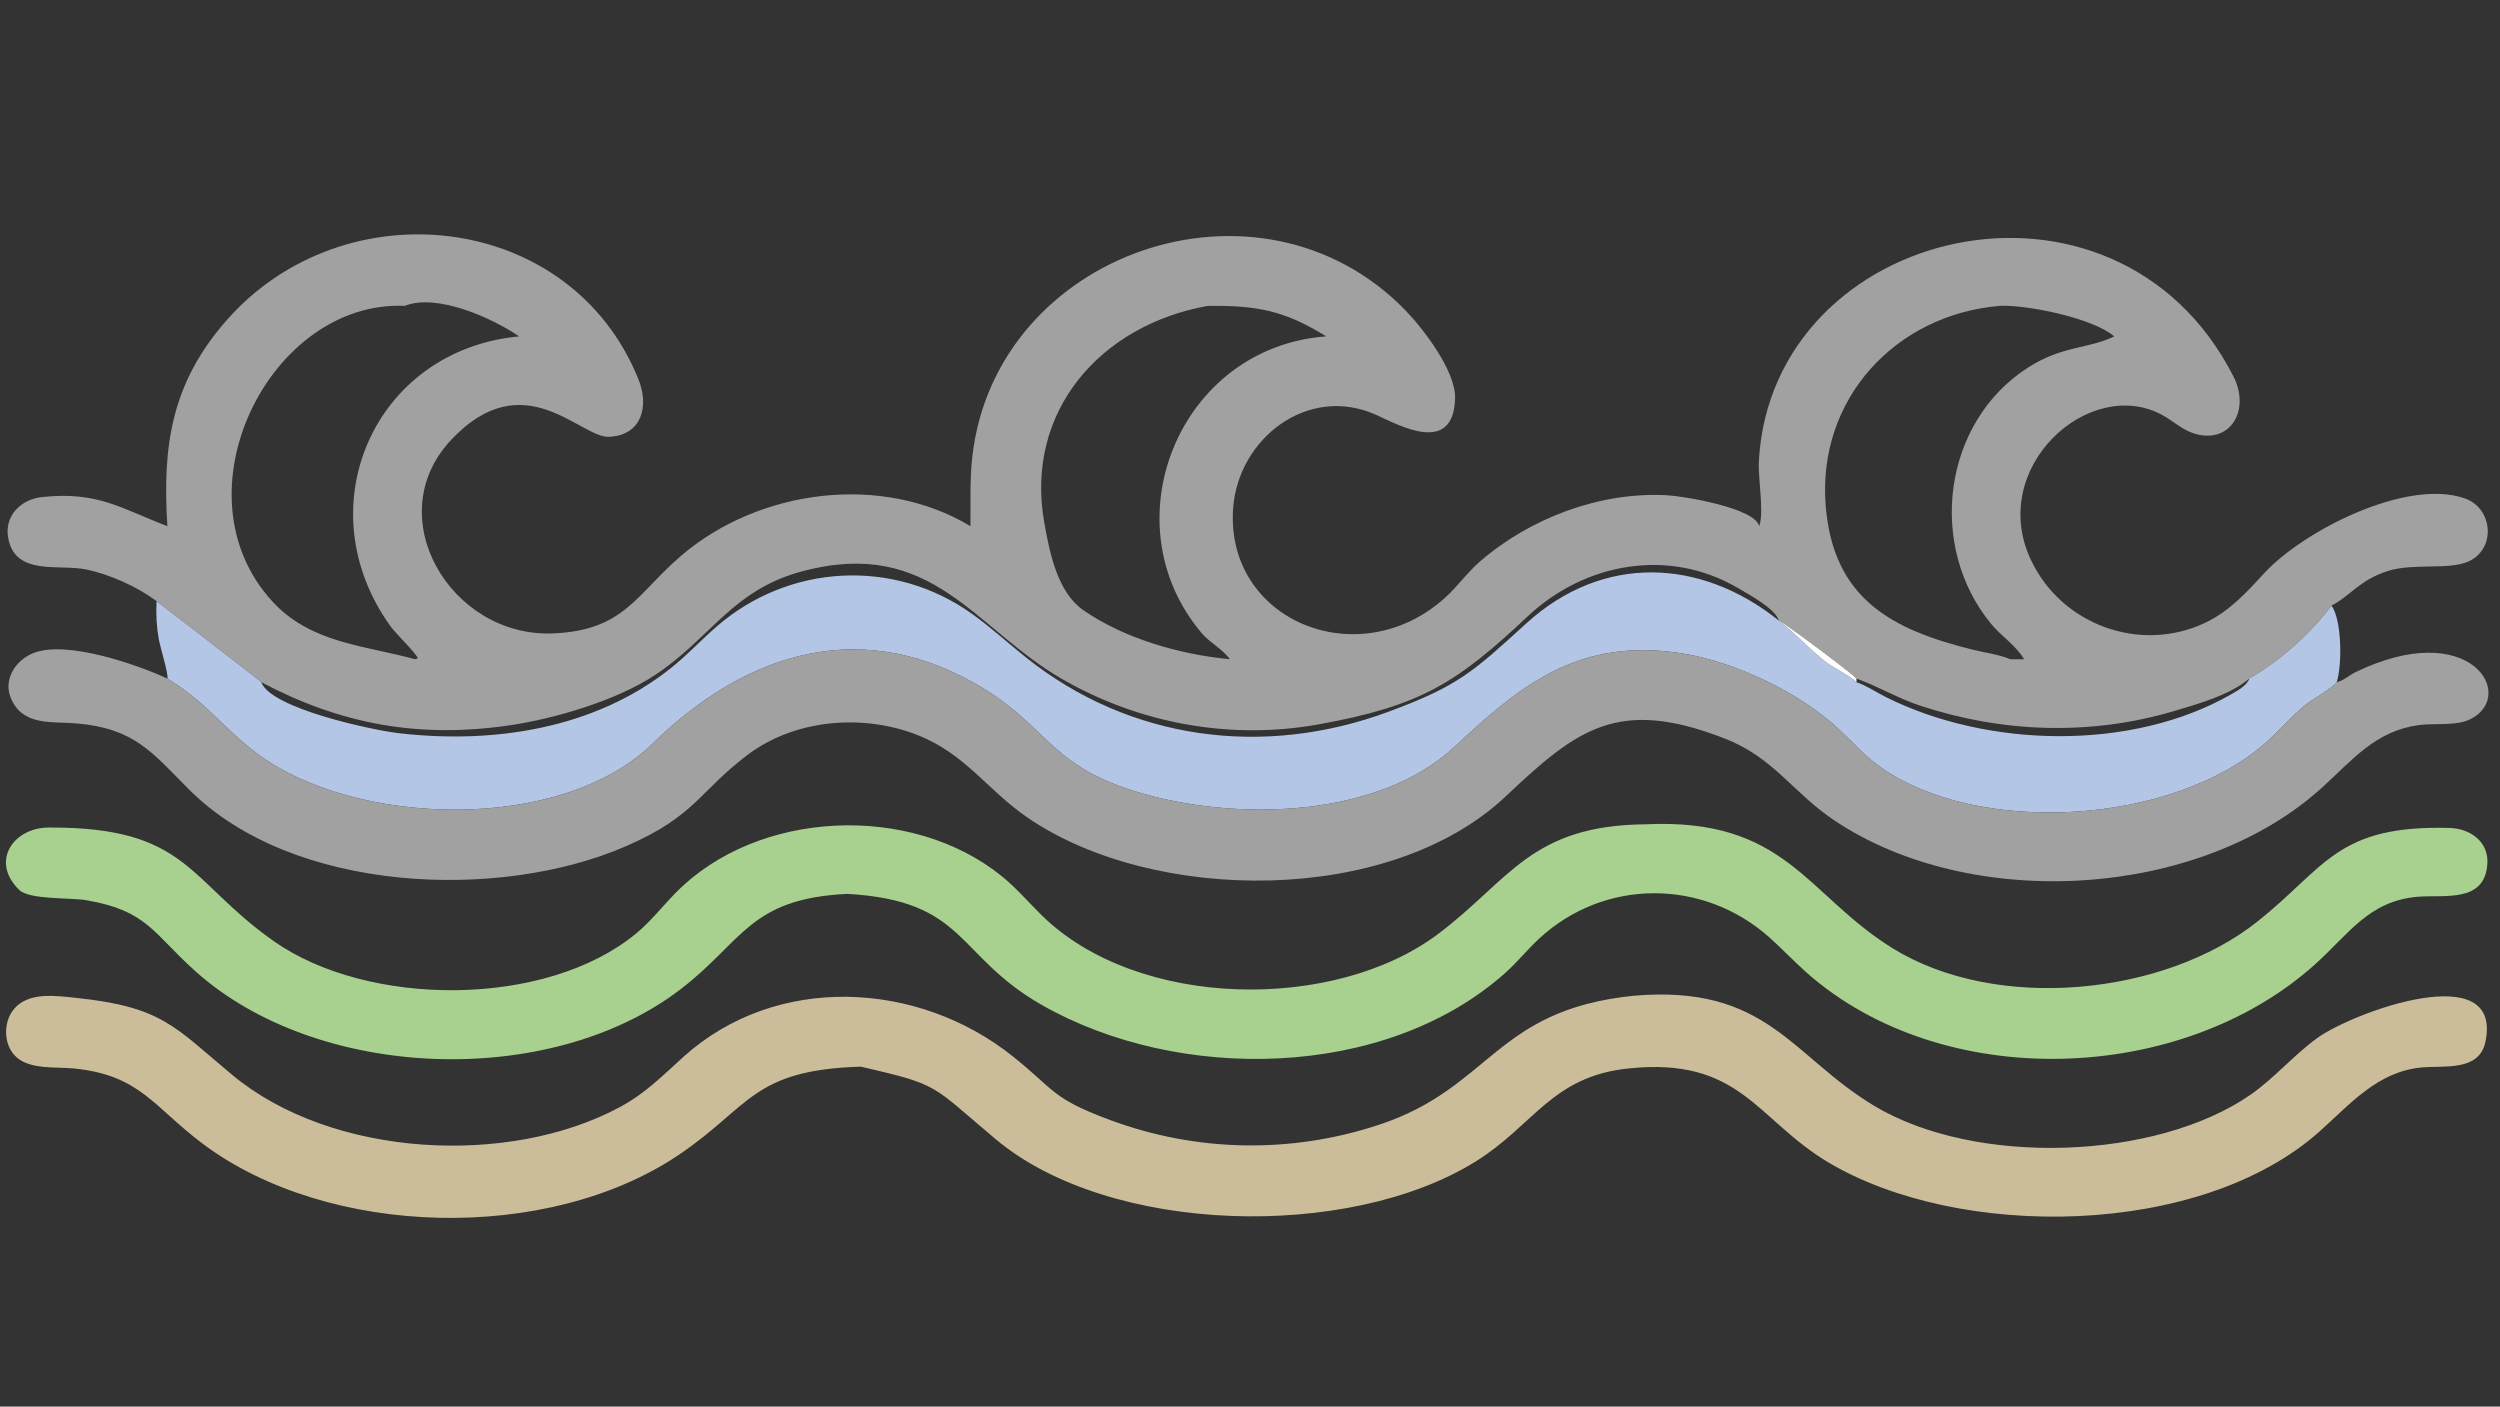
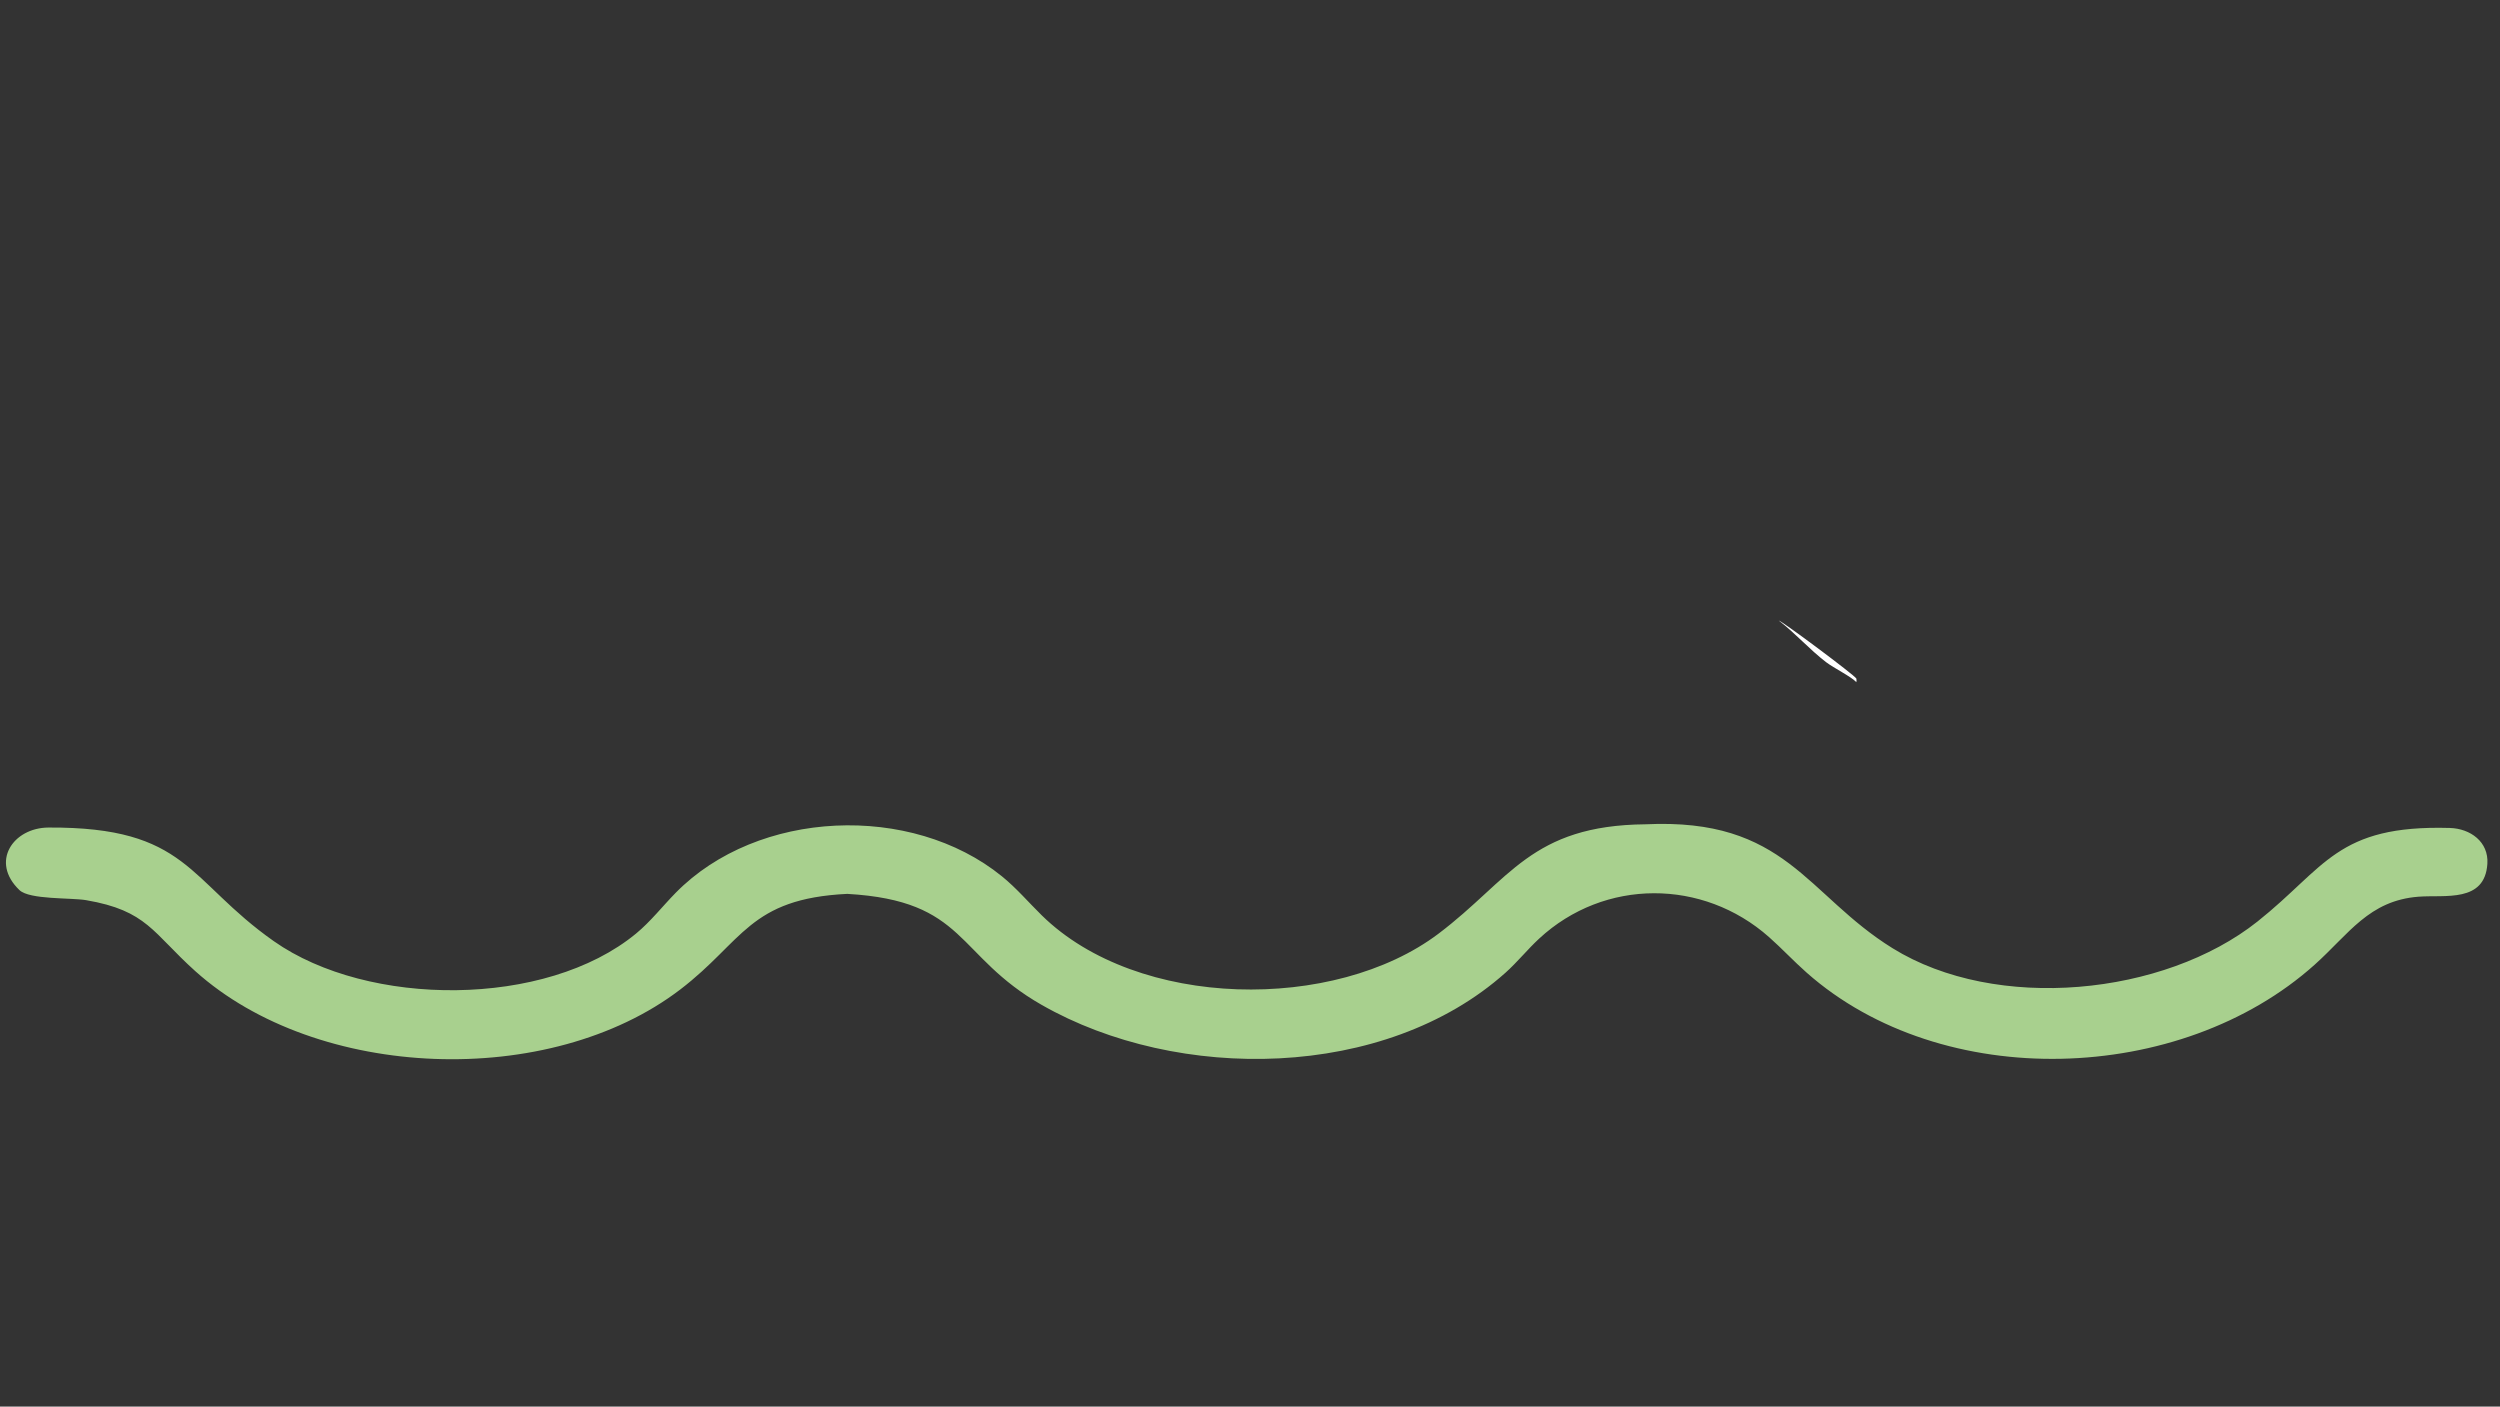
<svg xmlns="http://www.w3.org/2000/svg" width="1820" height="1024">
  <rect width="100%" height="100%" fill="#333333" stroke="none" />
-   <path fill="#A2A1A1" transform="scale(2 2)" d="M57.001 218.825L56.66 218.57C49.765 213.469 39.842 209.036 31.405 207.285C21.416 205.213 5.088 209.9 2.903 195.309C1.74 187.546 7.776 181.772 15.105 180.956C35.558 178.678 44.256 185.184 60.932 191.523C59.049 162.245 62.421 139.481 82.377 116.703C125.19 67.838 207.767 76.814 232.41 138.095C236.332 147.847 233.662 158.498 221.622 158.995C211.231 159.423 190.673 132.019 164.265 160.061C137.858 188.1 164.104 231.96 201.124 230.566C227.291 229.581 231.6 216.221 248.093 202.156C276.31 178.095 320.951 172.109 353.243 191.523C353.336 183.089 352.972 174.682 353.917 166.281C362.29 91.795 458.399 58.353 511.485 112.866C518.068 119.625 529.873 135.042 529.648 144.866C529.164 166.054 509.135 154.703 500.913 151.006C475.976 139.791 450.512 159.799 448.839 185.256C446.168 225.911 494.356 245.77 525.759 217.803C530.393 213.676 533.994 208.463 538.684 204.4C557.001 188.529 582.542 178.923 606.832 180.271C612.807 180.602 638.88 184.883 640.335 191.523L640.475 191.105C642.116 186.129 639.875 174.124 640.232 167.727C645.017 81.99 769.979 52.59 812.986 137.04C819.325 149.488 811.593 162.214 798.158 157.629C794.251 156.296 790.858 153.158 787.256 151.167C760.736 136.509 723.432 169.972 739.199 203.698C750.275 227.391 778.928 237.89 802.572 226.746C811.582 222.499 817.739 215.602 824.389 208.439C838.554 193.182 875.821 174.111 897.032 181.357C907.643 184.981 908.624 200.027 898.356 204.446C891.157 207.544 878.486 204.931 869.379 207.78C858.818 211.085 855.721 216.803 848.655 220.443C841.002 230.726 829.802 240.61 818.731 246.992C811.813 252.968 799.939 256.28 791.341 258.828C760.906 267.848 728.945 266.755 698.919 256.86C690.915 254.222 683.864 249.96 676.063 247.117L675.715 246.992C675.02 245.72 648.799 226.156 647.46 225.863C646.365 221.626 636.508 216.338 632.612 214.049C607.494 199.293 576.955 204.757 556.084 224.351C530.214 248.637 517.227 256.969 479.807 263.695C447.805 269.448 414.557 263.354 386.413 247.058C354.606 228.64 339.305 195.475 292.265 207.876C266.592 214.645 258.98 232.021 238.609 245.591C224.551 254.957 201.983 261.619 185.313 264.045C152.494 268.822 124.077 263.669 95.103 248.313C94.437 247.521 60.122 221.297 57.001 218.825ZM147.302 111.333C98.212 109.219 62.978 179.722 99.224 219.007C113.187 234.141 132.585 234.903 151.12 239.964L152.074 239.638C151.766 238.082 144.024 230.551 142.286 228.154C110.948 184.949 135.975 127.459 188.957 122.441C179.299 115.828 159.099 106.639 147.302 111.333ZM727.925 111.333C689.751 114.54 661.366 145.486 664.56 184.208C667.338 217.873 688.378 229.191 718.277 236.532C722.49 237.566 727.804 238.265 731.738 239.964L736.774 239.964C733.805 234.935 728.543 231.64 724.851 227.186C701.443 198.946 707.022 153.666 738.311 133.72C750.869 125.715 760.266 127.033 769.573 122.441C761.838 115.76 737.799 110.869 727.925 111.333ZM439.675 111.333C400.487 118.298 372.86 149.827 380.137 190.373C382.047 201.018 384.842 215.517 394.309 222.081C409.356 232.515 429.515 238.223 447.661 239.964C445.082 236.262 440.438 234.023 437.475 230.53C403.351 190.302 429.15 126.377 482.742 122.441C467.46 112.965 457.544 111.166 439.675 111.333Z" />
-   <path fill="#B4C6E6" transform="scale(2 2)" d="M57.001 218.825C60.122 221.297 94.437 247.521 95.103 248.313C98.504 257.89 135.634 265.778 145.099 266.878C179.533 270.88 216.29 265.353 244.08 243.292C250 238.592 255.027 233.15 260.687 228.207C286.993 205.233 325.305 203.043 353.804 223.437C360.659 228.342 366.955 234.136 373.551 239.39C411.434 269.565 460.027 275.844 505.39 259.084C531.07 249.597 536.255 244.458 555.606 226.881C583.457 201.582 619.044 203.12 647.46 225.863C653.537 230.522 658.68 236.432 664.741 241.06C667.44 243.121 673.95 246.36 675.715 248.313C679.266 249.462 683.109 252.064 686.488 253.754C723.52 272.276 775.865 273.453 812.023 252.796C814.226 251.537 818.05 249.478 818.731 246.992C829.802 240.61 841.002 230.726 848.655 220.443C852.431 225.535 852.6 241.999 850.562 248.313C849.751 250.041 841.127 254.966 838.991 256.733C833.869 260.97 829.56 266.087 824.573 270.477C790.776 300.234 719.698 304.576 683.997 278.872C678.539 274.943 674.091 269.892 669.2 265.314C654.949 251.975 631.343 240.896 612.551 237.873C575.356 231.89 554.056 248.743 529.753 271.582C500.481 299.09 445.138 299.04 409.765 286.925C382.709 277.659 380.196 264.393 358.812 251.11C314.544 223.613 271.866 237.159 237.676 270.562C203.891 303.57 128.793 300.736 93.49 274.231C80.885 264.769 75.885 256.282 60.932 246.992C61.432 245.674 58.255 235.217 57.841 232.921C56.98 228.147 56.741 223.665 57.001 218.825Z" />
  <path fill="white" transform="scale(2 2)" d="M647.46 225.863C648.799 226.156 675.02 245.72 675.715 246.992C675.774 247.493 675.826 247.815 675.715 248.313C673.95 246.36 667.44 243.121 664.741 241.06C658.68 236.432 653.537 230.522 647.46 225.863L647.46 225.863Z" />
-   <path fill="#A2A1A1" transform="scale(2 2)" d="M850.562 248.313C852.948 247.839 855.105 245.789 857.3 244.723C899.064 224.451 916.197 252.935 899.469 261.657C894.137 264.437 886.232 263.114 880.266 263.95C864.718 266.129 856.377 276.515 845.447 286.479C800.568 327.387 717.615 331.978 667.852 298.728C652.429 288.423 645.733 275.754 627.603 268.738C588.947 253.778 574.13 265.286 548.137 289.827C505.749 329.848 419.739 328.96 374.034 297.612C359.209 287.444 351.396 274.315 333.713 267.452C313.874 259.752 289.251 261.795 272.045 274.826C254.276 288.283 253.273 296.896 228.076 307.924C181.84 328.161 106.508 325.111 68.896 287.453C55.379 273.92 49.036 265.144 27.903 263.321C18.812 262.537 8.136 264.403 3.909 253.999C1.118 247.129 5.838 240.12 12.316 237.657C24.582 232.993 50.012 241.973 60.932 246.992C75.885 256.282 80.885 264.769 93.49 274.231C128.793 300.736 203.891 303.57 237.676 270.562C271.866 237.159 314.544 223.613 358.812 251.11C380.196 264.393 382.709 277.659 409.765 286.925C445.138 299.04 500.481 299.09 529.753 271.582C554.056 248.743 575.356 231.89 612.551 237.873C631.343 240.896 654.949 251.975 669.2 265.314C674.091 269.892 678.539 274.943 683.997 278.872C719.698 304.576 790.776 300.234 824.573 270.477C829.56 266.087 833.869 260.97 838.991 256.733C841.127 254.966 849.751 250.041 850.562 248.313Z" />
  <path fill="#A8D08E" transform="scale(2 2)" d="M308.392 325.371C272.666 327.107 270.557 342.64 247.632 360.164C199.953 396.609 115.441 393.345 71.08 353.493C55.544 339.537 53.577 331.458 31.337 327.658C25.887 326.727 10.776 327.524 7.089 324.004C-3.683 313.719 4.746 301.295 17.645 301.226C68.49 300.954 68.216 320.464 99.666 342.586C134.012 366.746 198.643 366.934 231.522 339.818C236.839 335.432 241.146 329.874 245.965 324.967C275.832 294.555 331.72 292.226 364.674 318.959C369.993 323.274 374.337 328.402 379.201 333.179C414.181 367.531 485.835 368.417 523.656 339.829C549.658 320.174 557.282 300.432 598.969 300.044C650.14 297.619 657.387 325.615 688.874 345.142C726.625 368.554 787.689 362.464 821.71 335.445C846.54 315.724 850.524 300.2 891.742 301.379C899.179 301.592 905.93 306.402 905.403 314.434C904.47 328.68 889.965 325.66 880.363 326.397C862.313 327.782 855.022 339.961 842.536 351.151C793.672 394.943 706.999 397.715 657.626 354.047C652.918 349.883 648.622 345.265 643.92 341.097C619.9 319.807 584.005 319.657 560.251 341.654C555.97 345.617 552.319 350.215 547.96 354.105C504.104 393.25 428.753 394.086 379.195 365.796C347.658 347.792 352.005 327.854 308.392 325.371Z" />
-   <path fill="#CCBD9A" transform="scale(2 2)" d="M313.368 388.263C273.849 389.438 273.106 402.773 247.209 420.278C199.344 452.633 119.385 450.555 73.755 416.295C55.855 402.854 51.07 391.405 27.072 388.937C20.672 388.279 11.566 389.385 6.349 385.119C1.193 380.904 0.95 372.213 5.111 367.257C10.42 360.934 20.416 362.478 27.654 363.227C59.108 366.484 63.479 373.752 84.563 391.286C120.868 421.477 185.247 424.721 225.582 403.007C235.077 397.896 241.029 391.659 248.878 384.598C282.548 354.31 334.13 356.857 368.77 384.603C384.201 396.964 382.778 399.761 403.876 407.612C435.56 419.403 469.85 420.021 501.937 409.424C542.894 395.899 544.027 367.594 594.714 362.443C643.265 358.315 651.98 384.313 682.073 402.442C719.066 424.726 784.807 422.329 819.207 398.472C827.921 392.428 834.856 384.077 843.49 377.836C856.53 368.411 911.342 348.249 904.667 379.346C902.352 390.128 889.468 387.774 881.39 388.558C865.469 390.102 855.648 401.709 844.436 411.747C800.908 450.717 712.961 451.438 665.421 423.046C639.248 407.416 633.541 384.561 592.522 388.94C564.922 391.887 558.303 409.559 537.271 422.698C490.984 451.616 403.914 449.531 362.39 414.634C338.52 394.572 342.33 394.984 313.368 388.263Z" />
</svg>